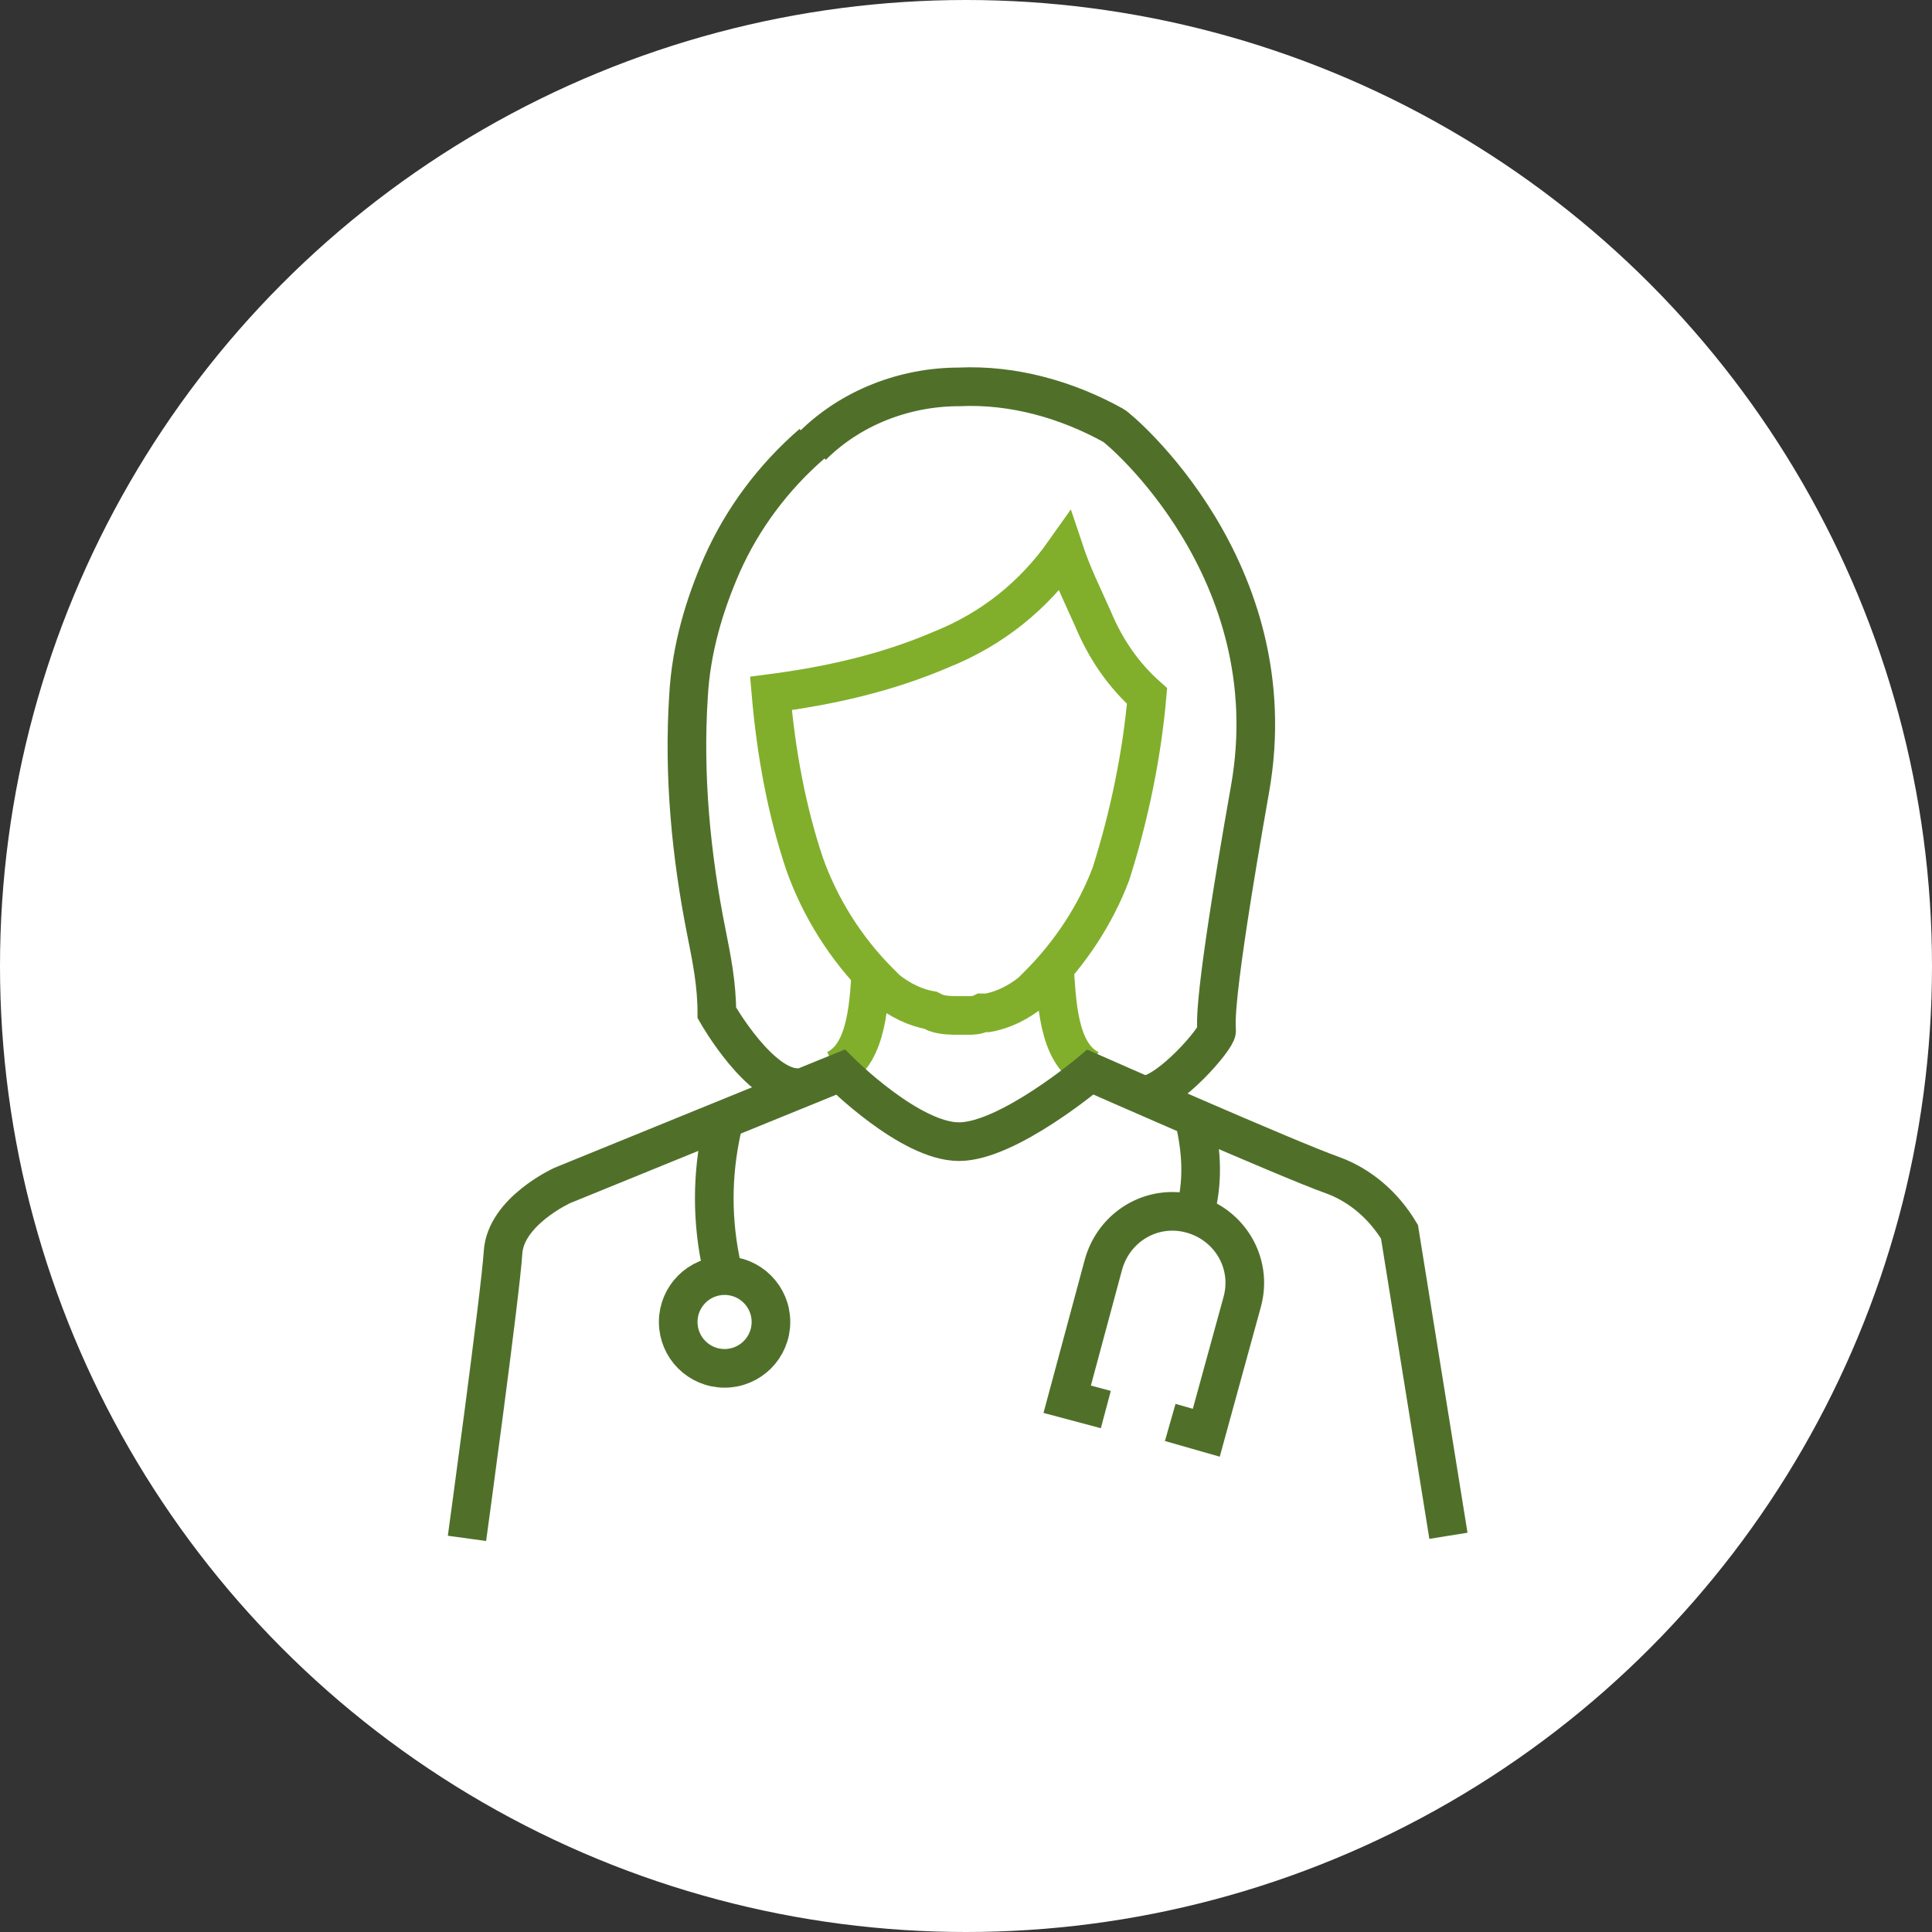
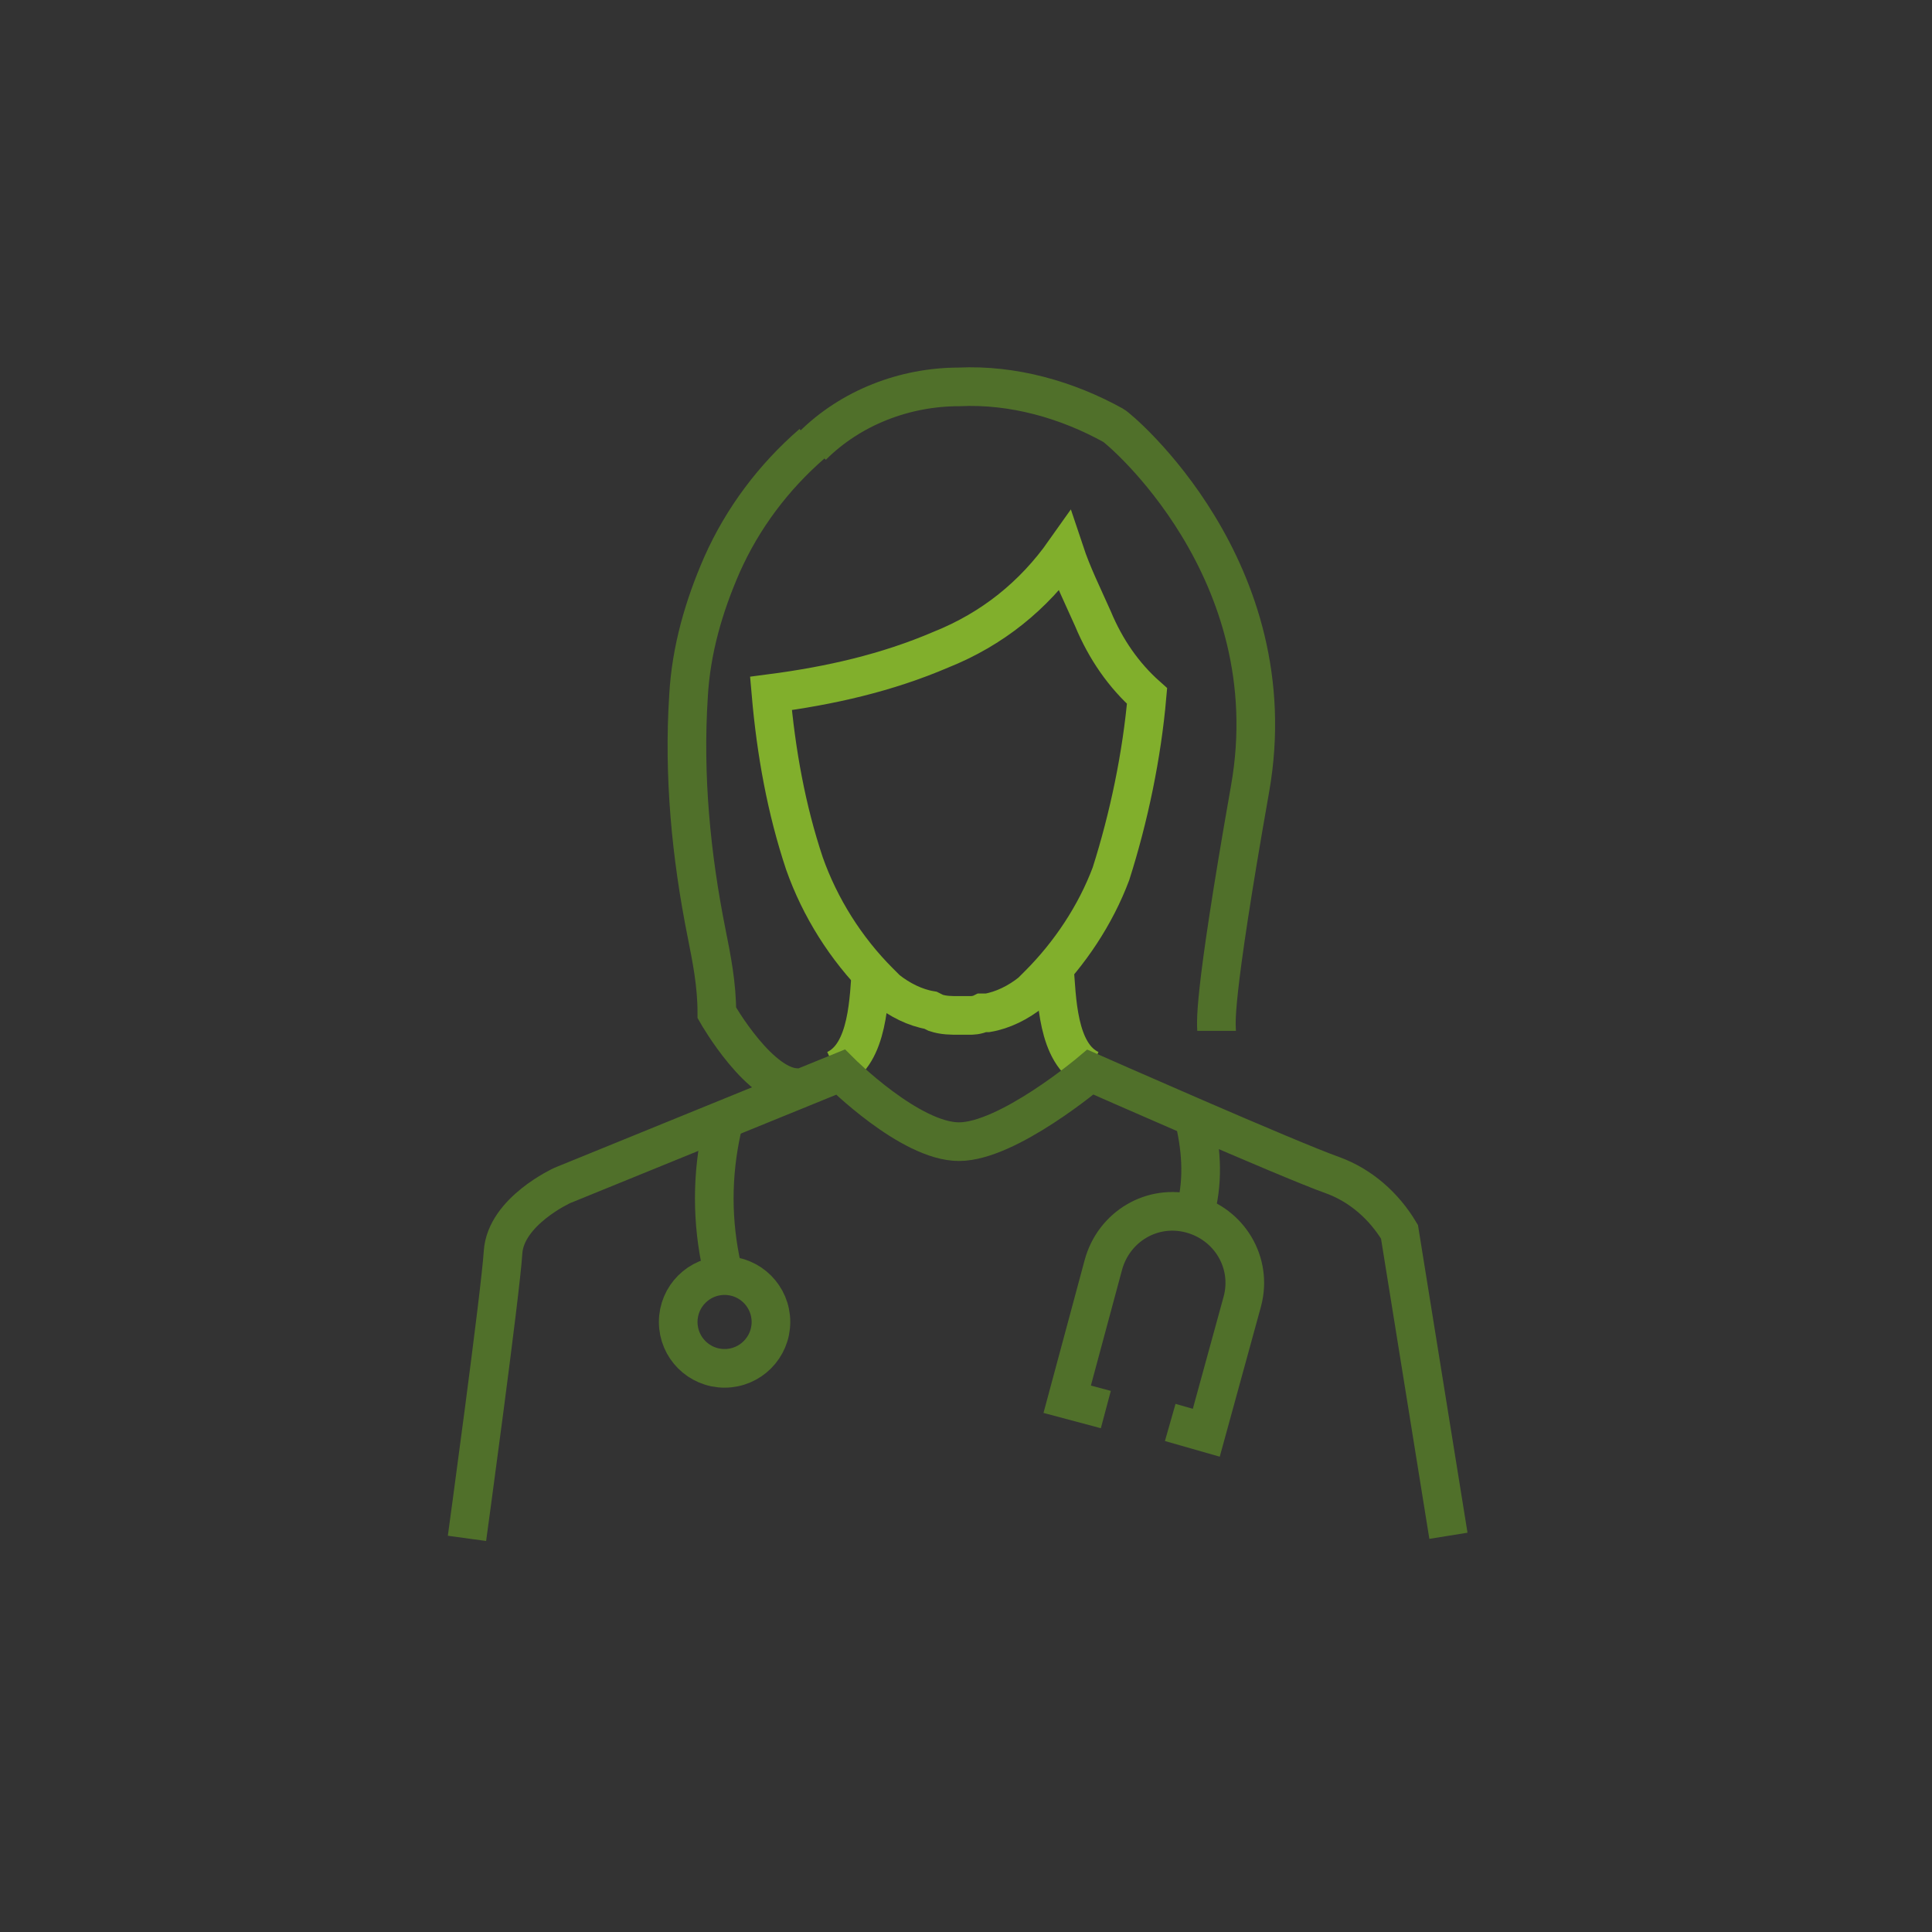
<svg xmlns="http://www.w3.org/2000/svg" version="1.1" id="Layer_1" x="0px" y="0px" viewBox="0 0 75 75" style="enable-background:new 0 0 75 75;" xml:space="preserve">
  <rect x="0" y="0" width="75" height="75" fill="#333333" stroke="none" />
  <style type="text/css">
	.st0{fill:#FFFFFF;}
	.st1{fill:none;stroke:#81AF2C;stroke-width:1.5;stroke-miterlimit:10;}
	.st2{fill:none;stroke:#50702A;stroke-width:1.5;stroke-miterlimit:10;}
</style>
  <g id="_4.1_nurse_el" transform="translate(-20 -2107)">
-     <circle id="Ellipse_849" class="st0" cx="57.5" cy="2144.5" r="37.5" />
    <g id="Group_5223" transform="translate(-190.472 1378.619)">
      <path id="Path_4803" class="st1" d="M246.8,767.7c0.3,0.1,0.6,0.1,0.9,0.1c0.1,0,0.3,0,0.4,0c0.1,0,0.3,0,0.5-0.1l0.2,0h0    c0.6-0.1,1.2-0.4,1.7-0.8c0.1-0.1,0.2-0.2,0.3-0.3l0,0c1.2-1.2,2.2-2.7,2.8-4.3c0.7-2.2,1.2-4.6,1.4-6.9c-0.9-0.8-1.6-1.8-2.1-3    c-0.4-0.9-0.8-1.7-1.1-2.6c-1.2,1.7-2.8,3-4.8,3.8c-2.1,0.9-4.3,1.4-6.6,1.7c0.2,2.3,0.6,4.5,1.3,6.6c0.6,1.7,1.6,3.3,2.9,4.6    c0.1,0.1,0.2,0.2,0.3,0.3c0.5,0.4,1.1,0.7,1.7,0.8h0L246.8,767.7z" />
      <path id="Path_4804" class="st2" d="M242.1,745.5L242.1,745.5 M242,745.6C242,745.6,242,745.6,242,745.6c-1.5,1.3-2.7,2.9-3.5,4.7    c-0.7,1.6-1.2,3.3-1.3,5.1c-0.2,3.1,0.1,6.2,0.7,9.2c0.2,1,0.4,2,0.4,3.1c0,0,1.7,3,3.2,2.9" />
      <circle id="Ellipse_850" class="st2" cx="238.6" cy="779.7" r="1.8" />
      <path id="Path_4805" class="st2" d="M255.9,783.6l1.4,0.4l1.4-5.1c0.4-1.5-0.5-3-2-3.4c-1.5-0.4-3,0.5-3.4,2l0,0l-1.4,5.2l1.5,0.4    " />
      <path id="Path_4806" class="st1" d="M251.4,765.9c0.1,1.2,0.1,3.4,1.4,4" />
      <path id="Path_4807" class="st1" d="M244.3,765.9c-0.1,1.2-0.1,3.4-1.4,4" />
-       <path id="Path_4808" class="st2" d="M242,745.7c1.5-1.5,3.6-2.3,5.7-2.3c2.1-0.1,4.2,0.5,6,1.5c0.2,0.1,6.8,5.6,5.3,14.1    s-1.3,9.1-1.3,9.4s-1.8,2.4-2.8,2.5" />
+       <path id="Path_4808" class="st2" d="M242,745.7c1.5-1.5,3.6-2.3,5.7-2.3c2.1-0.1,4.2,0.5,6,1.5c0.2,0.1,6.8,5.6,5.3,14.1    s-1.3,9.1-1.3,9.4" />
      <path id="Path_4809" class="st2" d="M266.7,788l-1.9-11.8c-0.6-1-1.5-1.8-2.6-2.2c-1.7-0.6-9.4-4-9.4-4s-3.2,2.7-5.1,2.7    s-4.6-2.7-4.6-2.7l-10.8,4.4c0,0-2.2,1-2.3,2.6s-1.4,11.1-1.4,11.1" />
      <path id="Path_4810" class="st2" d="M238.5,772.2c-0.4,1.8-0.4,3.6,0,5.4" />
      <path id="Path_4811" class="st2" d="M256.8,771.7c0.3,1.2,0.4,2.4,0.1,3.6" />
    </g>
  </g>
</svg>